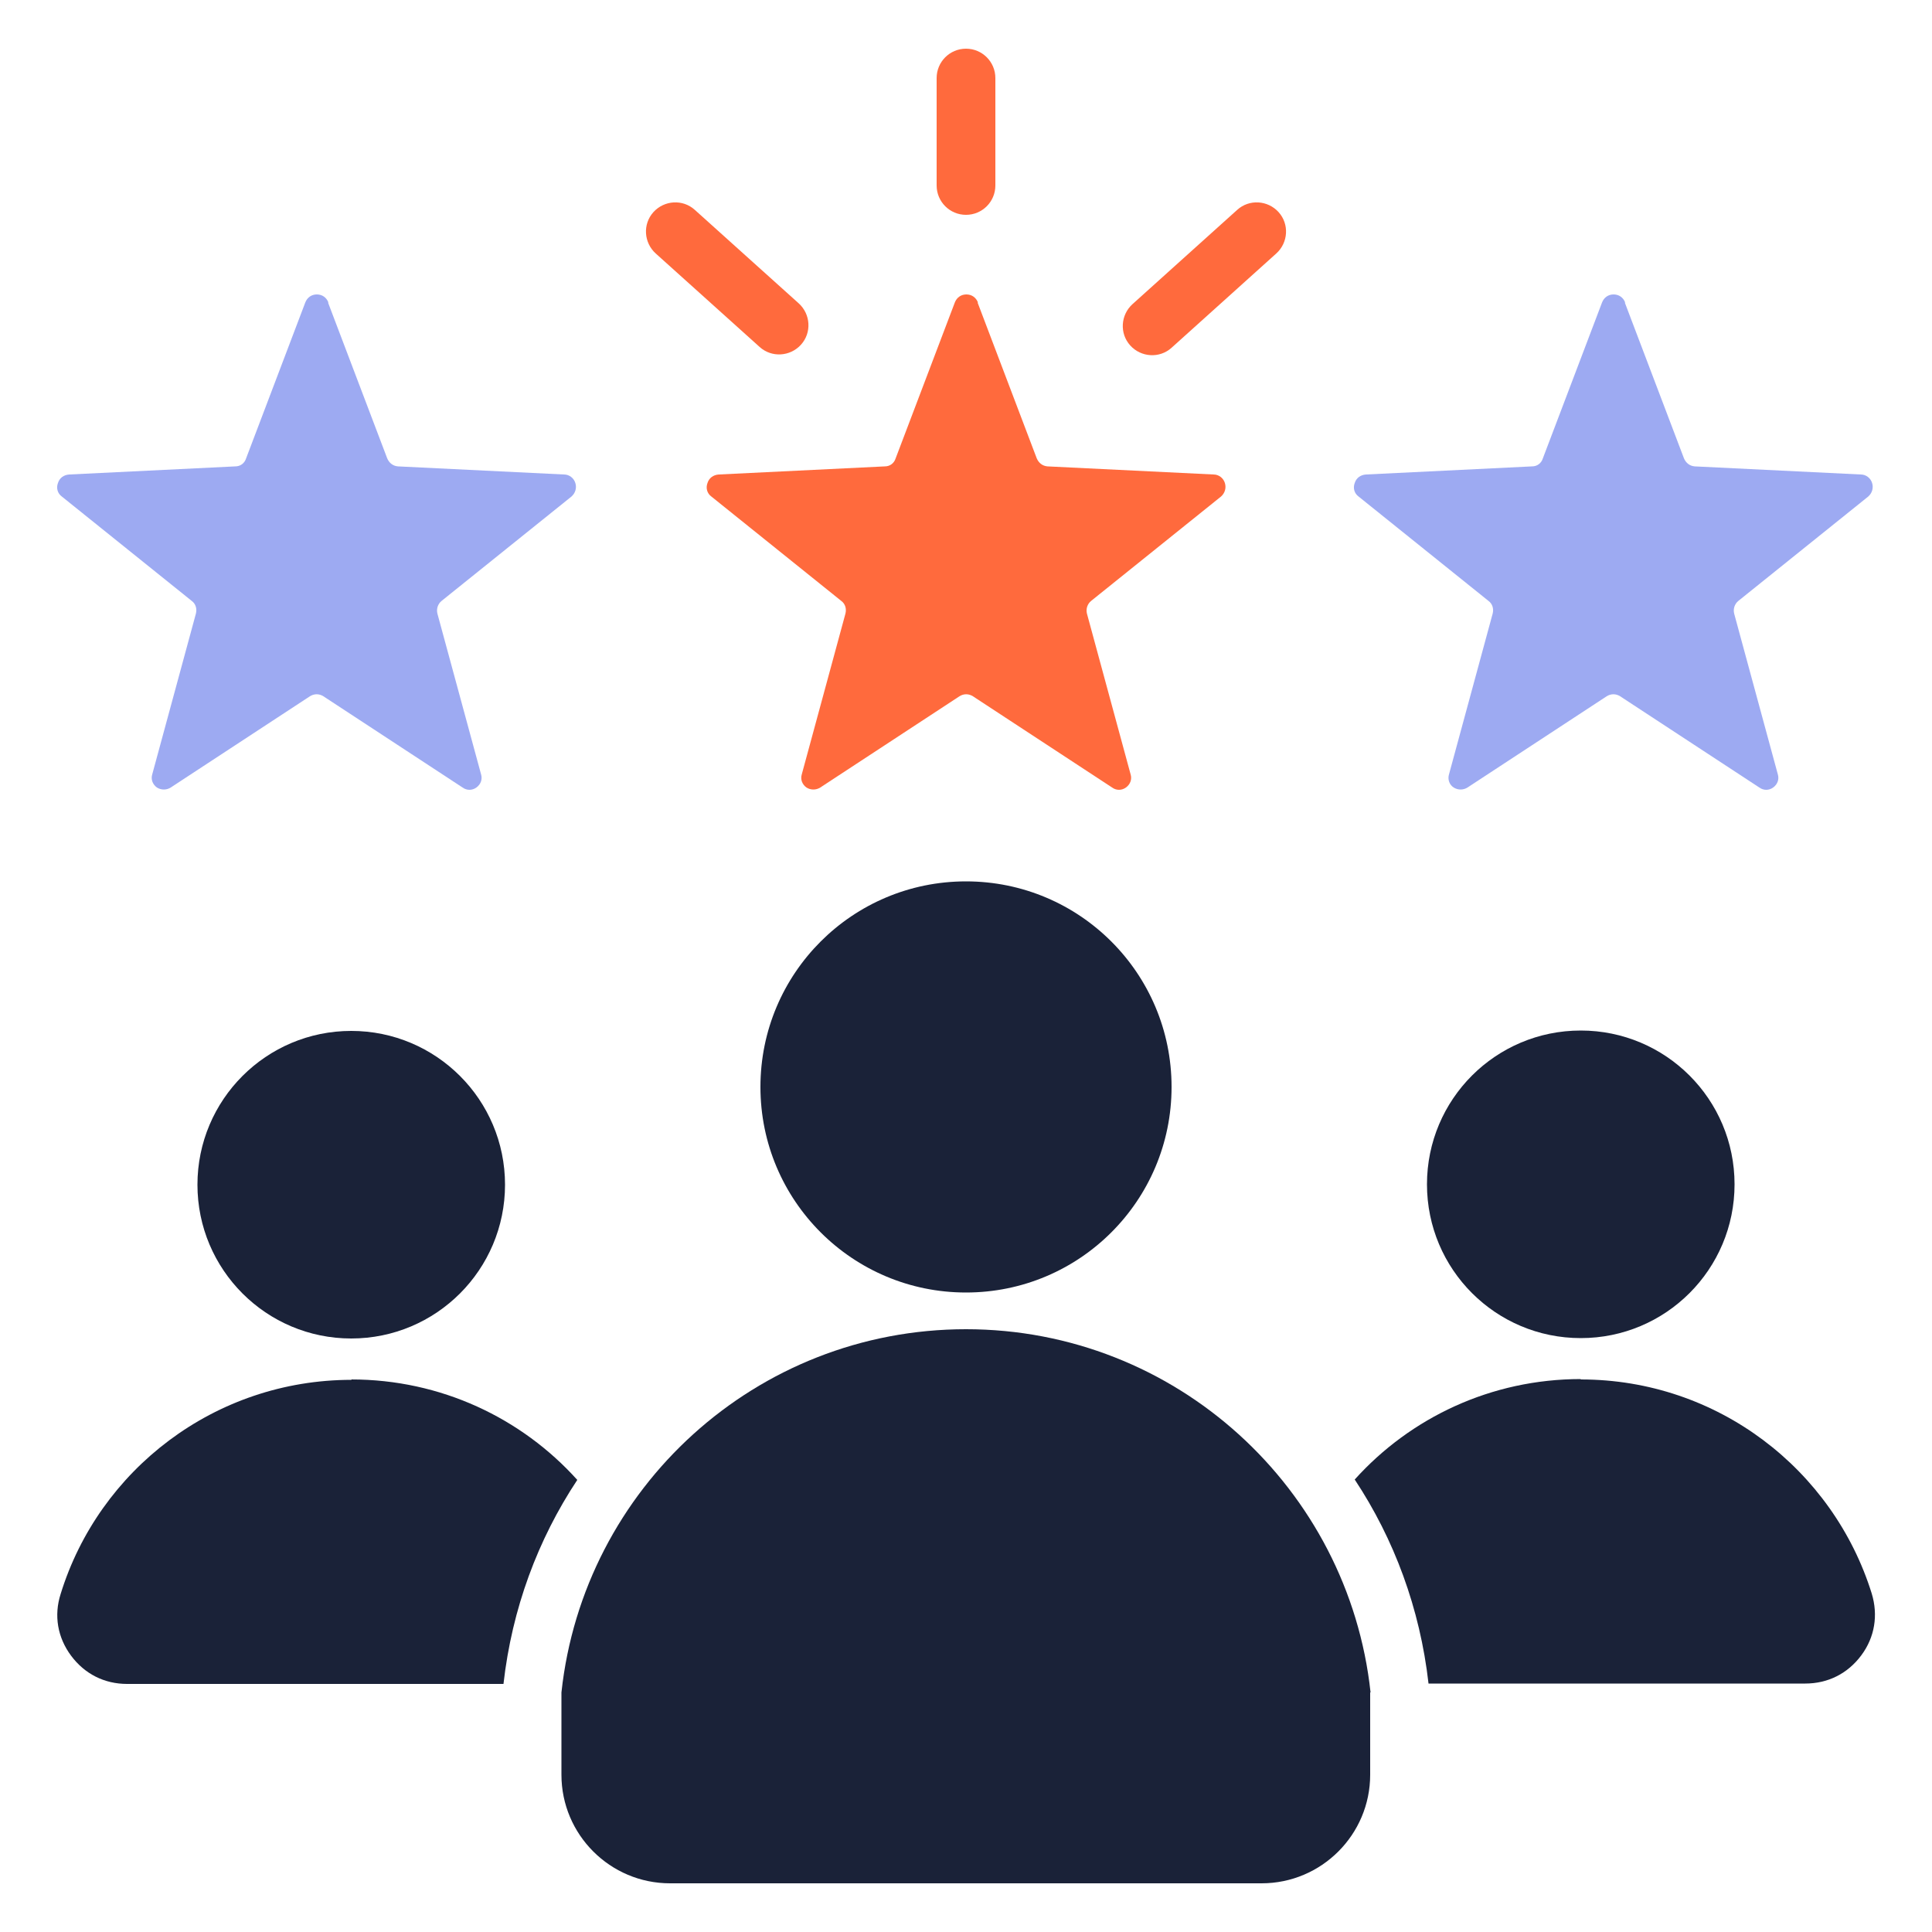
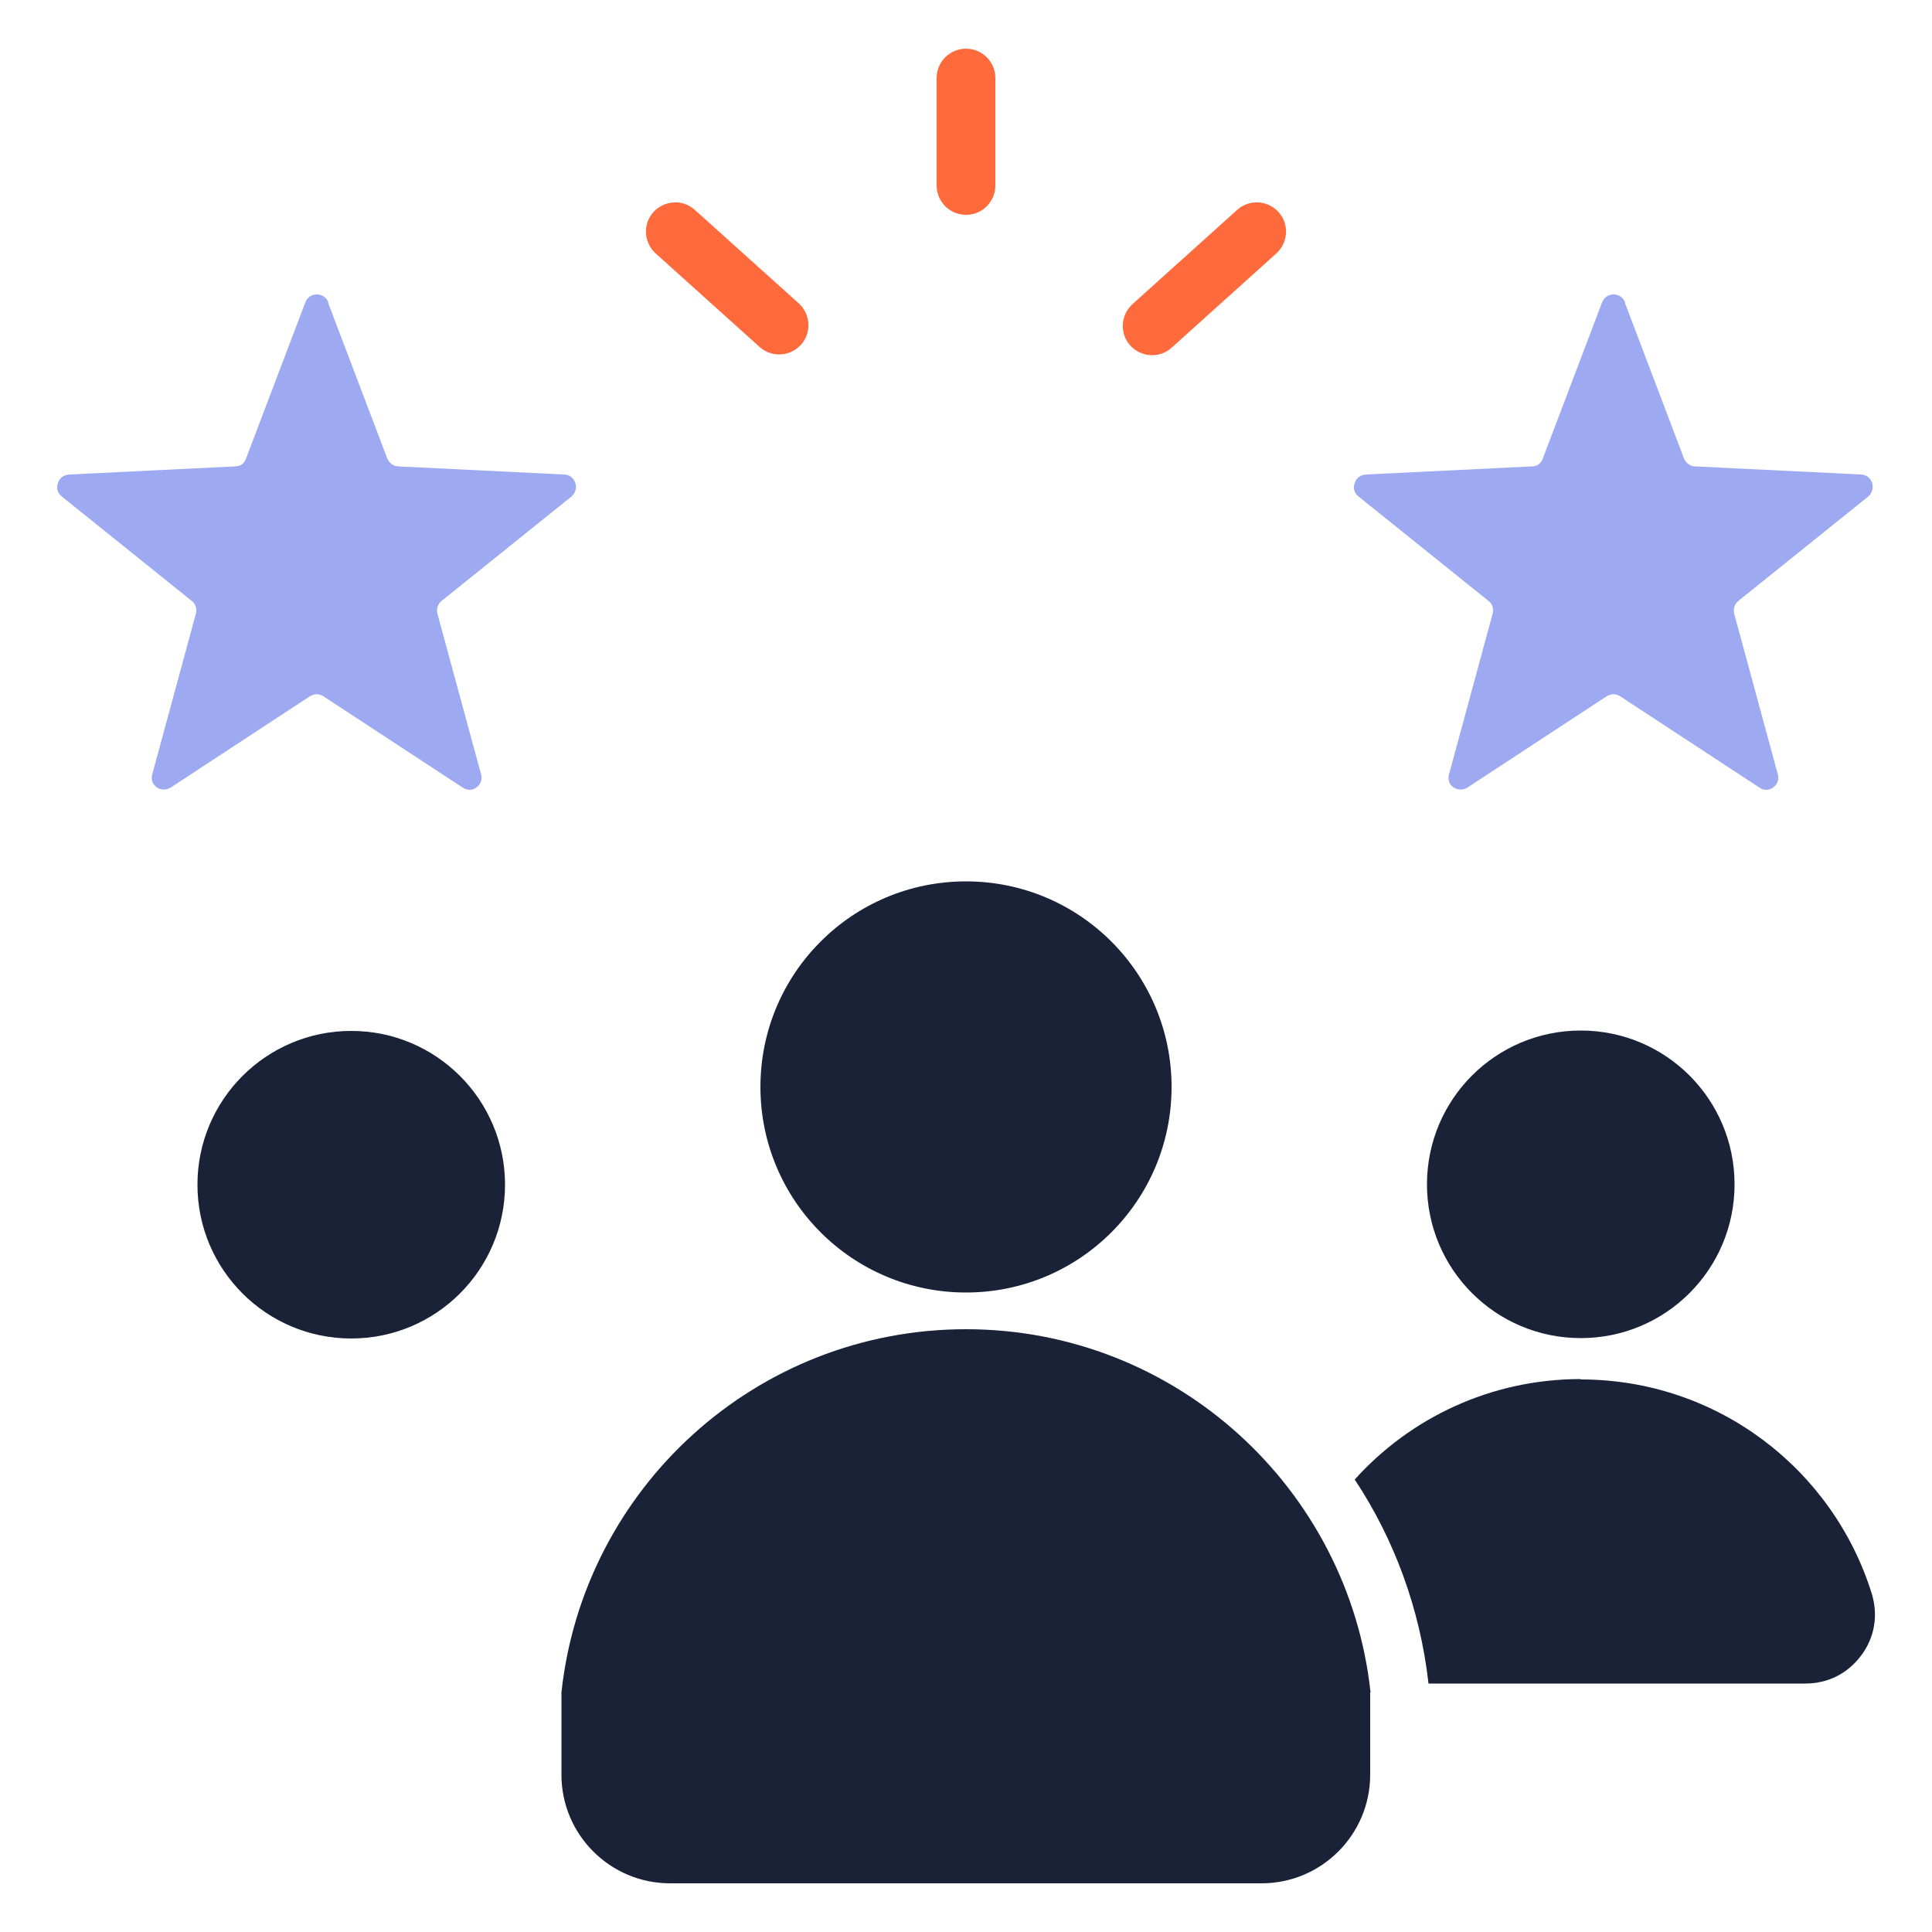
<svg xmlns="http://www.w3.org/2000/svg" id="a" viewBox="0 0 50 50">
-   <path d="M25.3,7.83l1.53,4.03c.05,.12,.15,.2,.28,.21l4.3,.21c.13,0,.25,.09,.29,.22,.04,.13,0,.26-.1,.35l-3.36,2.7c-.1,.08-.14,.21-.11,.33l1.13,4.16c.04,.13-.01,.26-.12,.34s-.25,.08-.36,0l-3.6-2.36c-.11-.07-.24-.07-.35,0l-3.6,2.36c-.11,.07-.25,.07-.36,0-.11-.08-.16-.21-.12-.34l1.13-4.16c.03-.12,0-.25-.11-.33l-3.36-2.7c-.11-.08-.15-.22-.1-.35,.04-.13,.15-.21,.29-.22l4.3-.21c.13,0,.24-.08,.28-.21l1.53-4.03c.05-.13,.16-.21,.3-.21s.25,.08,.3,.21h0Z" style="fill:#ff6a3d; fill-rule:evenodd;" />
  <path d="M16.97,6.56l2.69,2.42c.31,.28,.79,.25,1.07-.06s.25-.79-.06-1.07l-2.69-2.42c-.31-.28-.79-.25-1.07,.06s-.25,.79,.06,1.07h0Z" style="fill:#ff6a3d; fill-rule:evenodd;" />
  <path d="M32.02,5.43l-2.71,2.44c-.31,.28-.34,.76-.06,1.07s.76,.34,1.07,.06l2.71-2.44c.31-.28,.34-.76,.06-1.07-.28-.31-.76-.34-1.07-.06Z" style="fill:#ff6a3d; fill-rule:evenodd;" />
  <path d="M25.76,4.8c0,.42-.34,.76-.76,.76s-.76-.34-.76-.76V2.02c0-.42,.34-.76,.76-.76s.76,.34,.76,.76v2.78Z" style="fill:#ff6a3d; fill-rule:evenodd;" />
  <path d="M25,22.81c2.94,0,5.32,2.38,5.32,5.32s-2.38,5.32-5.32,5.32-5.32-2.38-5.32-5.32,2.38-5.32,5.32-5.32Z" style="fill:#1a2238; fill-rule:evenodd;" />
  <path d="M35.47,43.8c-.57-5.28-5.04-9.4-10.47-9.4s-9.9,4.11-10.47,9.4v2.13c0,1.55,1.26,2.81,2.81,2.81h15.31c1.55,0,2.81-1.26,2.81-2.81v-2.13Z" style="fill:#1a2238; fill-rule:evenodd;" />
  <path d="M40.91,26.67c2.2,0,3.98,1.78,3.98,3.98s-1.78,3.98-3.98,3.98-3.98-1.78-3.98-3.98c0-2.2,1.78-3.98,3.98-3.98Z" style="fill:#1a2238; fill-rule:evenodd;" />
  <circle cx="9.09" cy="30.66" r="3.98" style="fill:#1a2238;" />
-   <path d="M9.09,35.7c2.32,0,4.41,1,5.85,2.6-1.02,1.54-1.69,3.33-1.91,5.28H3.29c-.59,0-1.1-.26-1.45-.73s-.45-1.04-.27-1.6c.99-3.21,3.99-5.54,7.53-5.54Z" style="fill:#1a2238; fill-rule:evenodd;" />
  <path d="M40.91,35.7c3.54,0,6.53,2.33,7.53,5.54,.17,.56,.08,1.13-.27,1.6s-.86,.73-1.45,.73h-9.75c-.22-1.94-.89-3.74-1.91-5.28,1.44-1.6,3.53-2.6,5.85-2.6Z" style="fill:#1a2238; fill-rule:evenodd;" />
  <path d="M8.49,7.83l1.53,4.03c.05,.12,.15,.2,.28,.21l4.3,.21c.13,0,.25,.09,.29,.22,.04,.13,0,.26-.1,.35l-3.36,2.7c-.1,.08-.14,.21-.11,.33l1.13,4.16c.04,.13-.01,.26-.12,.34s-.25,.08-.36,0l-3.6-2.36c-.11-.07-.24-.07-.35,0l-3.6,2.36c-.11,.07-.25,.07-.36,0-.11-.08-.16-.21-.12-.34l1.13-4.16c.03-.12,0-.25-.11-.33l-3.36-2.7c-.11-.08-.15-.22-.1-.35,.04-.13,.15-.21,.29-.22l4.3-.21c.13,0,.24-.08,.28-.21l1.53-4.03c.05-.13,.16-.21,.3-.21s.25,.08,.3,.21h0Z" style="fill:#9daaf2; fill-rule:evenodd;" />
  <path d="M42.05,7.83l1.53,4.03c.05,.12,.15,.2,.28,.21l4.3,.21c.13,0,.25,.09,.29,.22,.04,.13,0,.26-.1,.35l-3.36,2.7c-.1,.08-.14,.21-.11,.33l1.13,4.16c.04,.13-.01,.26-.12,.34-.11,.08-.25,.08-.36,0l-3.6-2.36c-.11-.07-.24-.07-.35,0l-3.6,2.36c-.11,.07-.25,.07-.36,0s-.16-.21-.12-.34l1.13-4.16c.03-.12,0-.25-.11-.33l-3.36-2.7c-.11-.08-.15-.22-.1-.35,.04-.13,.15-.21,.29-.22l4.3-.21c.13,0,.24-.08,.28-.21l1.53-4.03c.05-.13,.16-.21,.3-.21s.25,.08,.3,.21h0Z" style="fill:#9daaf2; fill-rule:evenodd;" />
</svg>